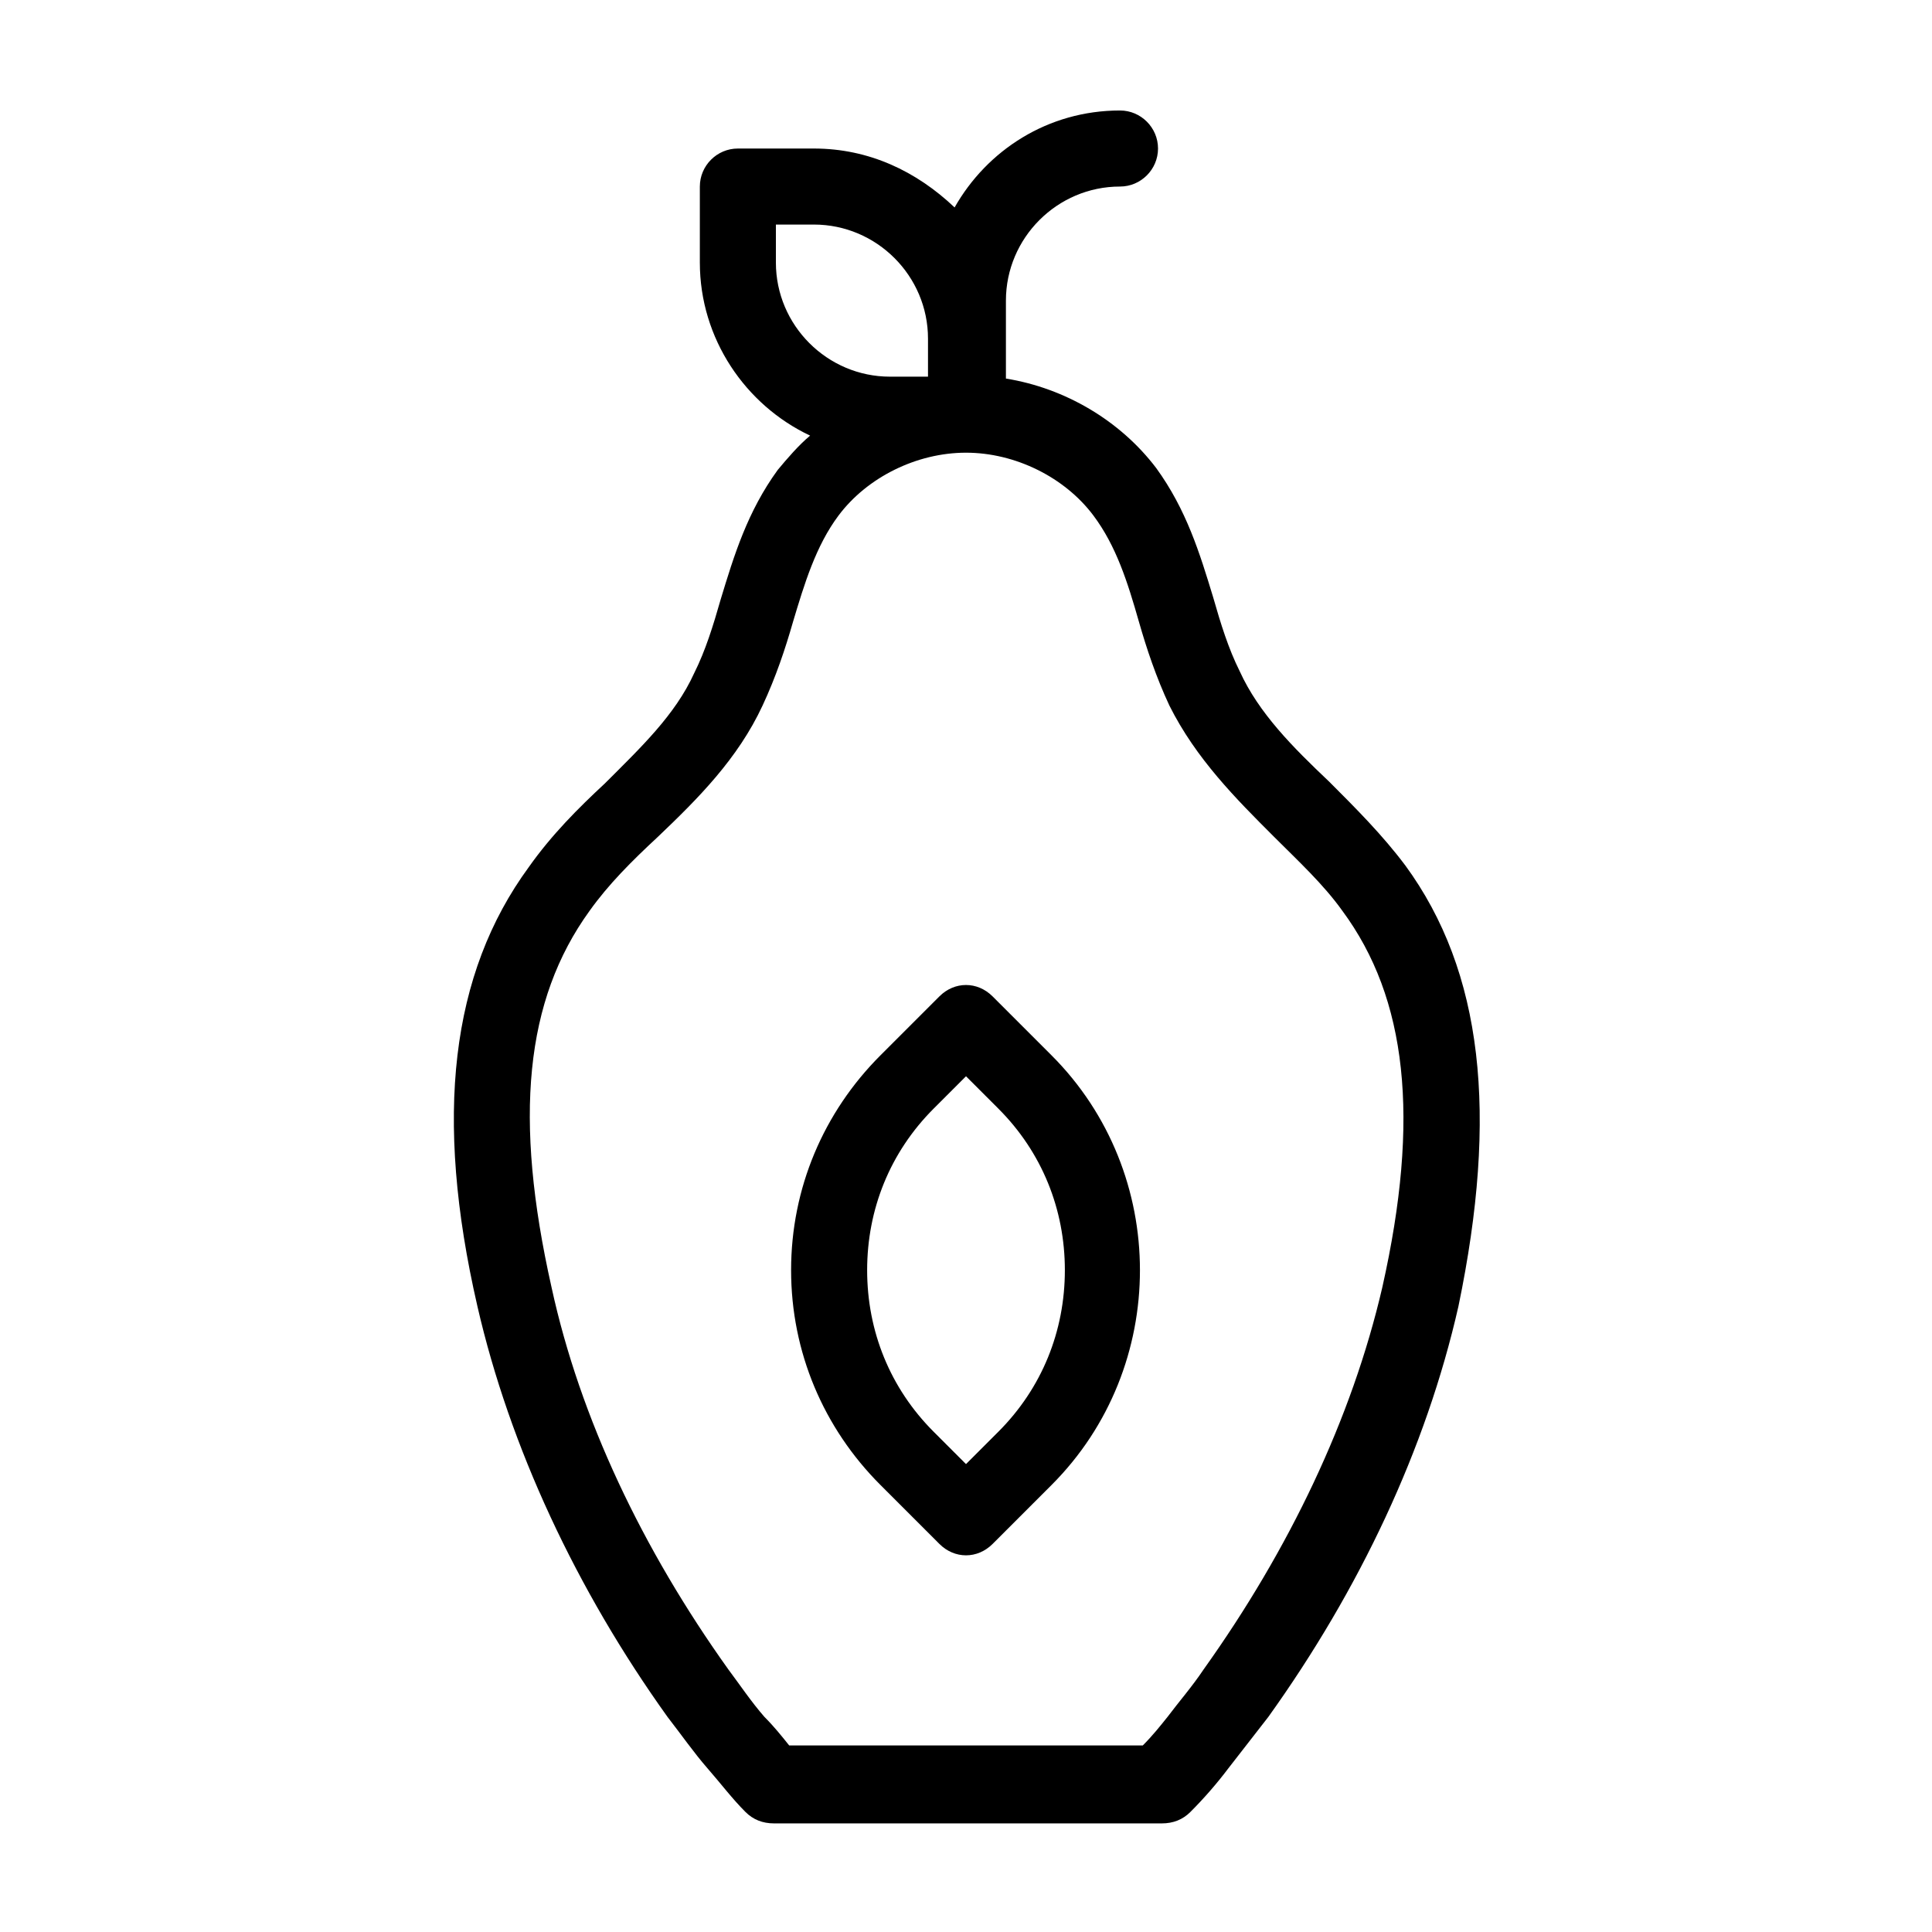
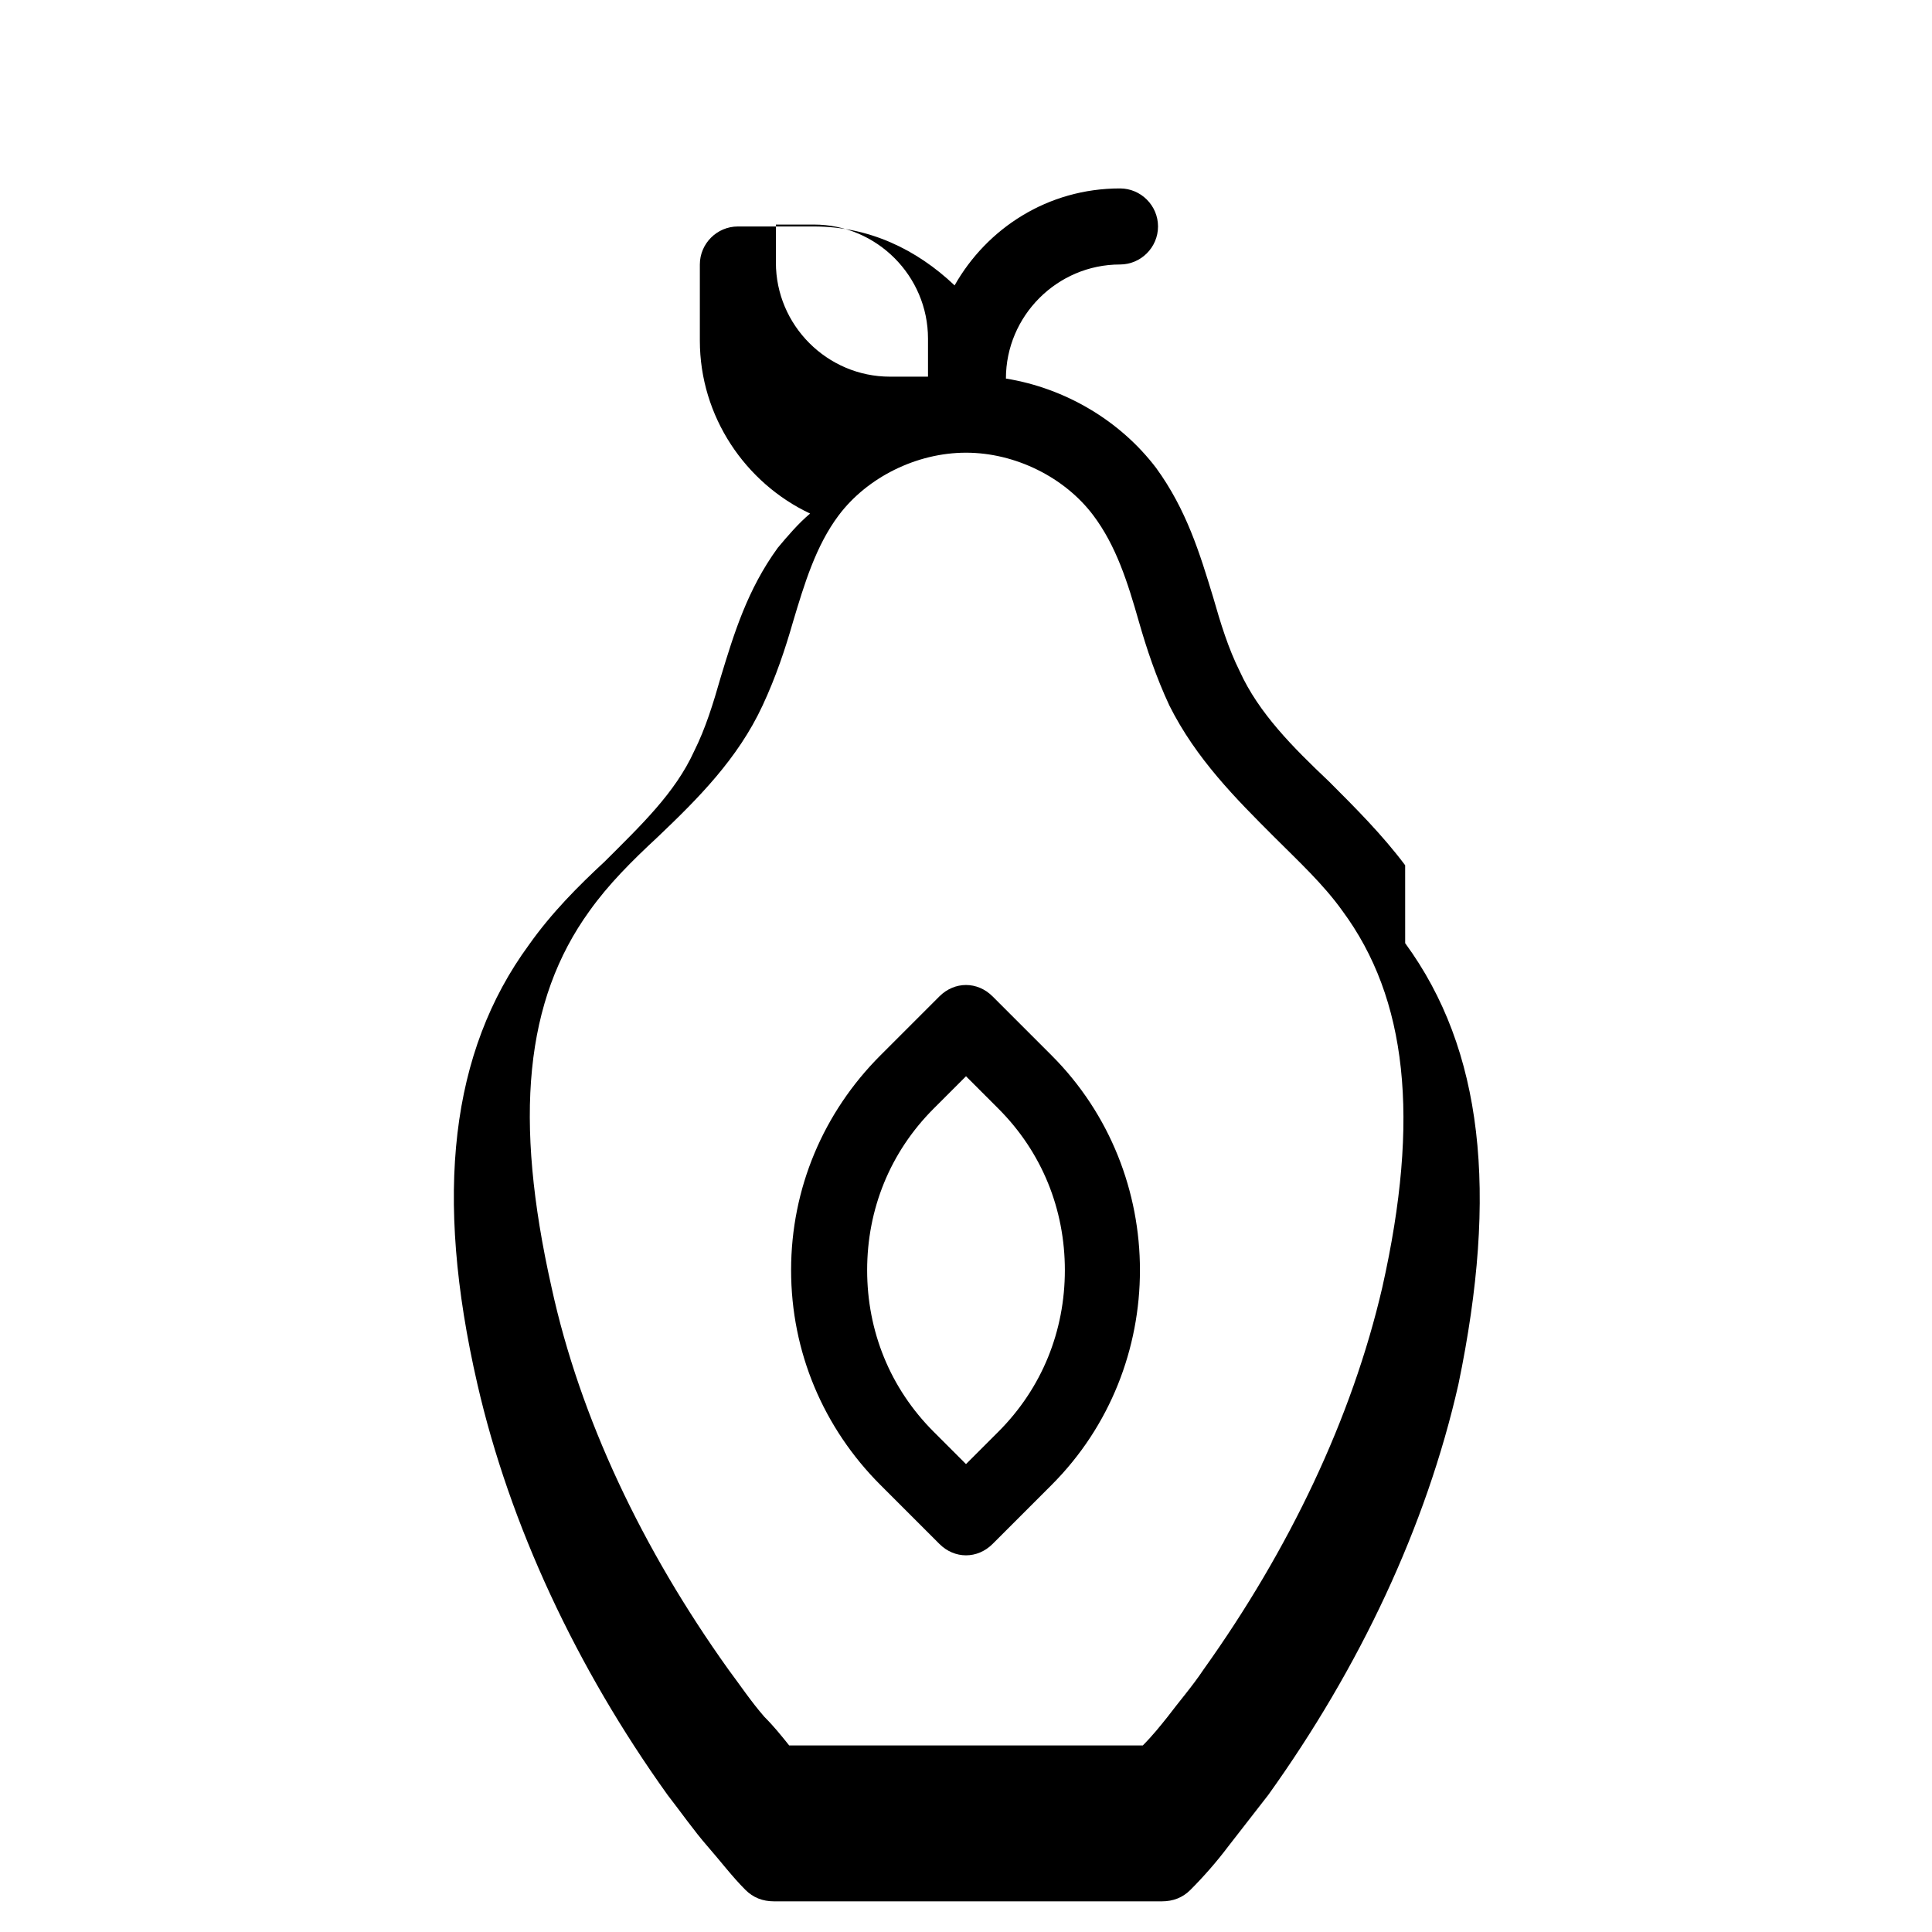
<svg xmlns="http://www.w3.org/2000/svg" fill="#000000" width="800px" height="800px" version="1.1" viewBox="144 144 512 512">
-   <path d="m516.38 373.3c-6.047-8.062-13.098-15.113-20.152-22.168-9.574-9.07-18.641-18.137-23.68-29.223-3.023-6.047-5.039-12.594-7.055-19.648-3.527-11.586-7.055-23.176-15.113-34.258-9.574-12.594-24.184-21.16-39.801-23.68v-20.656c0-16.625 13.602-30.23 30.23-30.23 5.543 0 10.078-4.535 10.078-10.078s-4.535-10.078-10.078-10.078c-19.145 0-35.266 10.578-43.832 25.695-10.078-9.566-22.672-15.613-37.281-15.613h-20.152c-5.543 0-10.078 4.535-10.078 10.078v20.152c0 20.152 12.09 37.785 29.223 45.848-3.023 2.519-6.047 6.047-8.566 9.07-8.062 11.082-11.586 22.672-15.113 34.258-2.016 7.055-4.031 13.602-7.055 19.648-5.039 11.082-14.105 19.648-23.68 29.223-7.055 6.551-14.105 13.602-20.152 22.168-20.656 28.215-25.191 66-13.602 116.38 8.566 37.281 26.199 75.066 50.383 108.82 3.527 4.535 7.055 9.574 10.578 13.602 3.527 4.031 6.551 8.062 10.078 11.586 2.016 2.016 4.535 3.023 7.559 3.023h102.78c3.023 0 5.543-1.008 7.559-3.023 3.527-3.527 7.055-7.559 10.078-11.586 3.527-4.535 7.055-9.07 10.578-13.602 24.184-33.754 41.816-71.039 50.383-108.82 10.574-50.887 6.543-88.672-14.113-116.89zm-166.76-159.71v-10.078h10.078c16.625 0 30.23 13.602 30.23 30.23v10.078h-10.078c-16.629-0.004-30.23-13.605-30.23-30.23zm160.71 271.55c-8.059 34.766-24.688 69.527-47.355 101.27-3.023 4.535-6.551 8.566-9.574 12.594-2.016 2.519-4.031 5.039-6.551 7.559h-93.707c-2.016-2.519-4.031-5.039-6.551-7.559-3.527-4.031-6.551-8.566-9.574-12.594-22.672-31.738-39.297-66.504-46.855-101.27-10.078-44.84-7.055-76.074 10.078-99.754 5.039-7.055 11.082-13.098 18.137-19.648 10.578-10.078 21.16-20.656 27.711-34.762 3.527-7.559 6.047-15.113 8.062-22.168 3.023-10.078 6.047-20.152 12.09-28.215 7.559-10.078 20.656-16.625 33.754-16.625s26.199 6.551 33.754 16.625c6.047 8.062 9.07 17.633 12.09 28.215 2.016 7.055 4.535 14.609 8.062 22.168 7.055 14.105 17.633 24.688 27.711 34.762 6.551 6.551 13.098 12.594 18.137 19.648 17.133 23.176 20.66 54.918 10.582 99.754zm-103.28-77.082c-4.031-4.031-10.078-4.031-14.105 0l-15.617 15.617c-15.113 15.113-23.68 35.266-23.68 56.93 0 21.664 8.566 41.816 23.68 56.93l15.617 15.617c2.016 2.019 4.535 3.027 7.055 3.027s5.039-1.008 7.055-3.023l15.617-15.617c31.234-31.234 31.234-82.625 0-113.86zm1.512 115.38-8.562 8.562-8.566-8.566c-11.586-11.586-17.633-26.703-17.633-42.824 0-16.121 6.047-31.234 17.633-42.824l8.566-8.566 8.566 8.566c11.586 11.586 17.633 26.703 17.633 42.824-0.004 16.125-6.047 31.238-17.637 42.828z" />
+   <path d="m516.38 373.3c-6.047-8.062-13.098-15.113-20.152-22.168-9.574-9.07-18.641-18.137-23.68-29.223-3.023-6.047-5.039-12.594-7.055-19.648-3.527-11.586-7.055-23.176-15.113-34.258-9.574-12.594-24.184-21.16-39.801-23.68c0-16.625 13.602-30.23 30.23-30.23 5.543 0 10.078-4.535 10.078-10.078s-4.535-10.078-10.078-10.078c-19.145 0-35.266 10.578-43.832 25.695-10.078-9.566-22.672-15.613-37.281-15.613h-20.152c-5.543 0-10.078 4.535-10.078 10.078v20.152c0 20.152 12.09 37.785 29.223 45.848-3.023 2.519-6.047 6.047-8.566 9.07-8.062 11.082-11.586 22.672-15.113 34.258-2.016 7.055-4.031 13.602-7.055 19.648-5.039 11.082-14.105 19.648-23.68 29.223-7.055 6.551-14.105 13.602-20.152 22.168-20.656 28.215-25.191 66-13.602 116.38 8.566 37.281 26.199 75.066 50.383 108.82 3.527 4.535 7.055 9.574 10.578 13.602 3.527 4.031 6.551 8.062 10.078 11.586 2.016 2.016 4.535 3.023 7.559 3.023h102.78c3.023 0 5.543-1.008 7.559-3.023 3.527-3.527 7.055-7.559 10.078-11.586 3.527-4.535 7.055-9.07 10.578-13.602 24.184-33.754 41.816-71.039 50.383-108.82 10.574-50.887 6.543-88.672-14.113-116.89zm-166.76-159.71v-10.078h10.078c16.625 0 30.23 13.602 30.23 30.23v10.078h-10.078c-16.629-0.004-30.23-13.605-30.23-30.23zm160.71 271.55c-8.059 34.766-24.688 69.527-47.355 101.27-3.023 4.535-6.551 8.566-9.574 12.594-2.016 2.519-4.031 5.039-6.551 7.559h-93.707c-2.016-2.519-4.031-5.039-6.551-7.559-3.527-4.031-6.551-8.566-9.574-12.594-22.672-31.738-39.297-66.504-46.855-101.27-10.078-44.84-7.055-76.074 10.078-99.754 5.039-7.055 11.082-13.098 18.137-19.648 10.578-10.078 21.16-20.656 27.711-34.762 3.527-7.559 6.047-15.113 8.062-22.168 3.023-10.078 6.047-20.152 12.09-28.215 7.559-10.078 20.656-16.625 33.754-16.625s26.199 6.551 33.754 16.625c6.047 8.062 9.07 17.633 12.09 28.215 2.016 7.055 4.535 14.609 8.062 22.168 7.055 14.105 17.633 24.688 27.711 34.762 6.551 6.551 13.098 12.594 18.137 19.648 17.133 23.176 20.66 54.918 10.582 99.754zm-103.28-77.082c-4.031-4.031-10.078-4.031-14.105 0l-15.617 15.617c-15.113 15.113-23.68 35.266-23.68 56.93 0 21.664 8.566 41.816 23.68 56.93l15.617 15.617c2.016 2.019 4.535 3.027 7.055 3.027s5.039-1.008 7.055-3.023l15.617-15.617c31.234-31.234 31.234-82.625 0-113.86zm1.512 115.38-8.562 8.562-8.566-8.566c-11.586-11.586-17.633-26.703-17.633-42.824 0-16.121 6.047-31.234 17.633-42.824l8.566-8.566 8.566 8.566c11.586 11.586 17.633 26.703 17.633 42.824-0.004 16.125-6.047 31.238-17.637 42.828z" />
</svg>